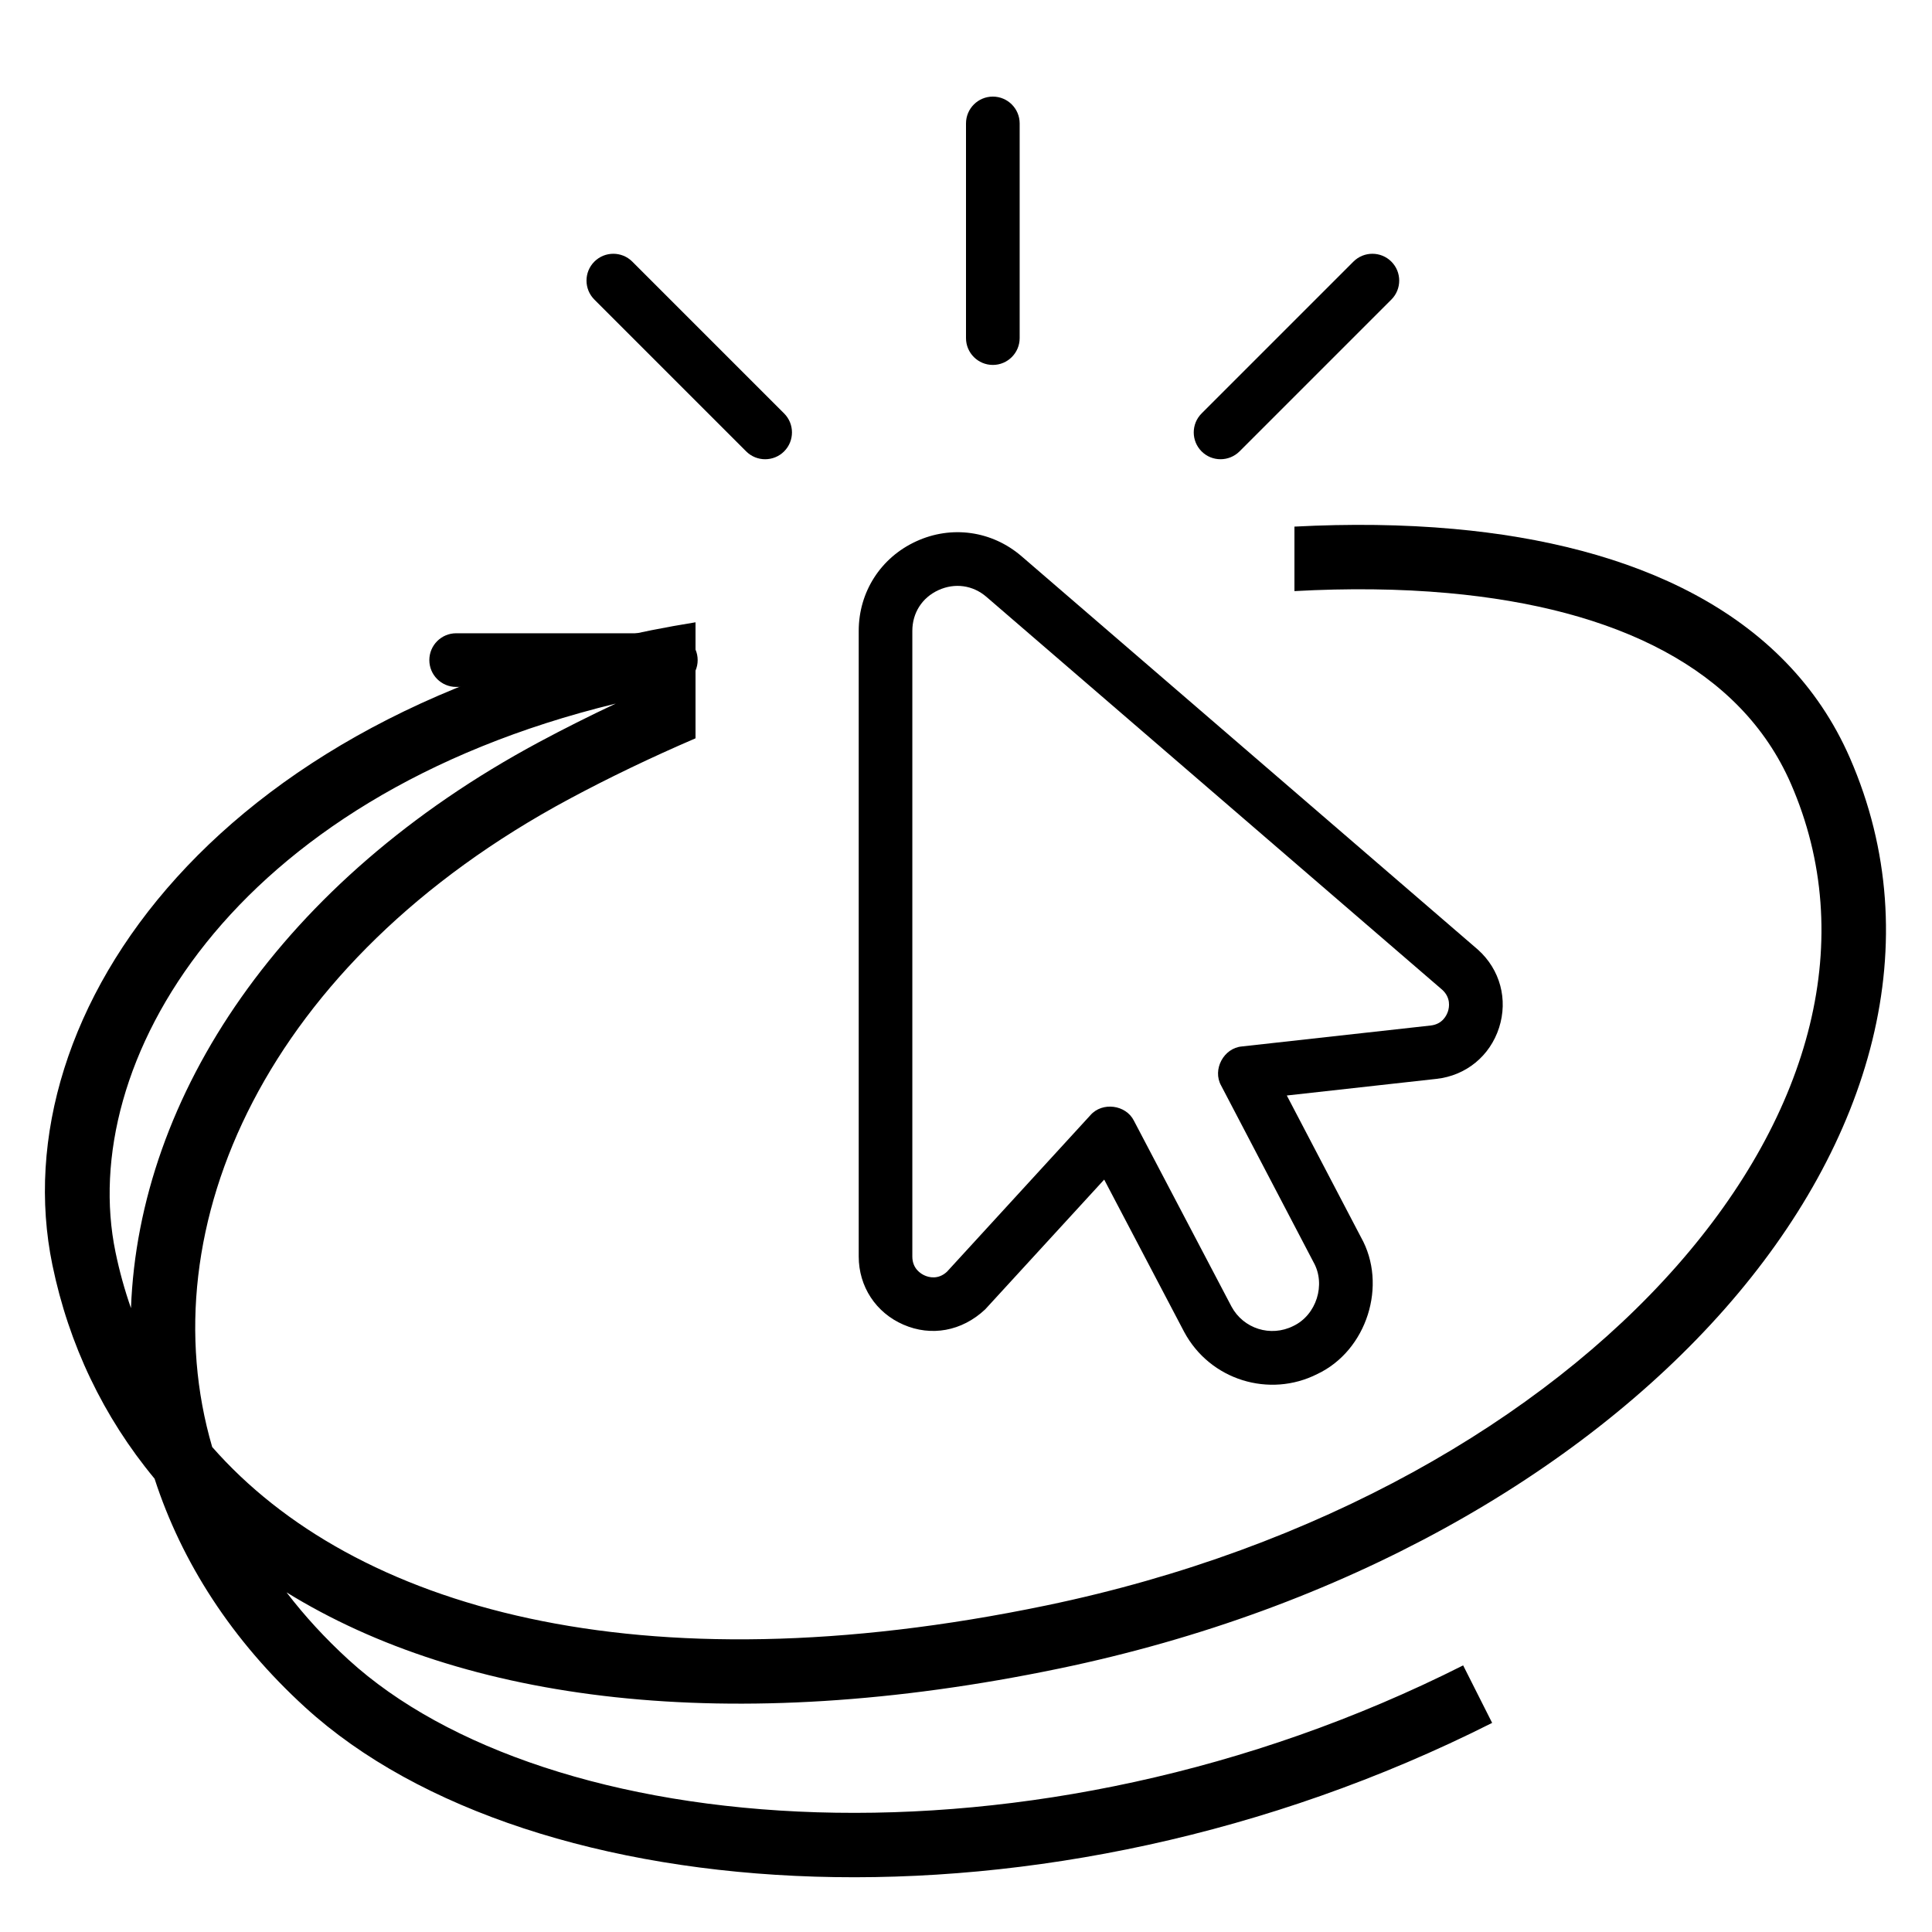
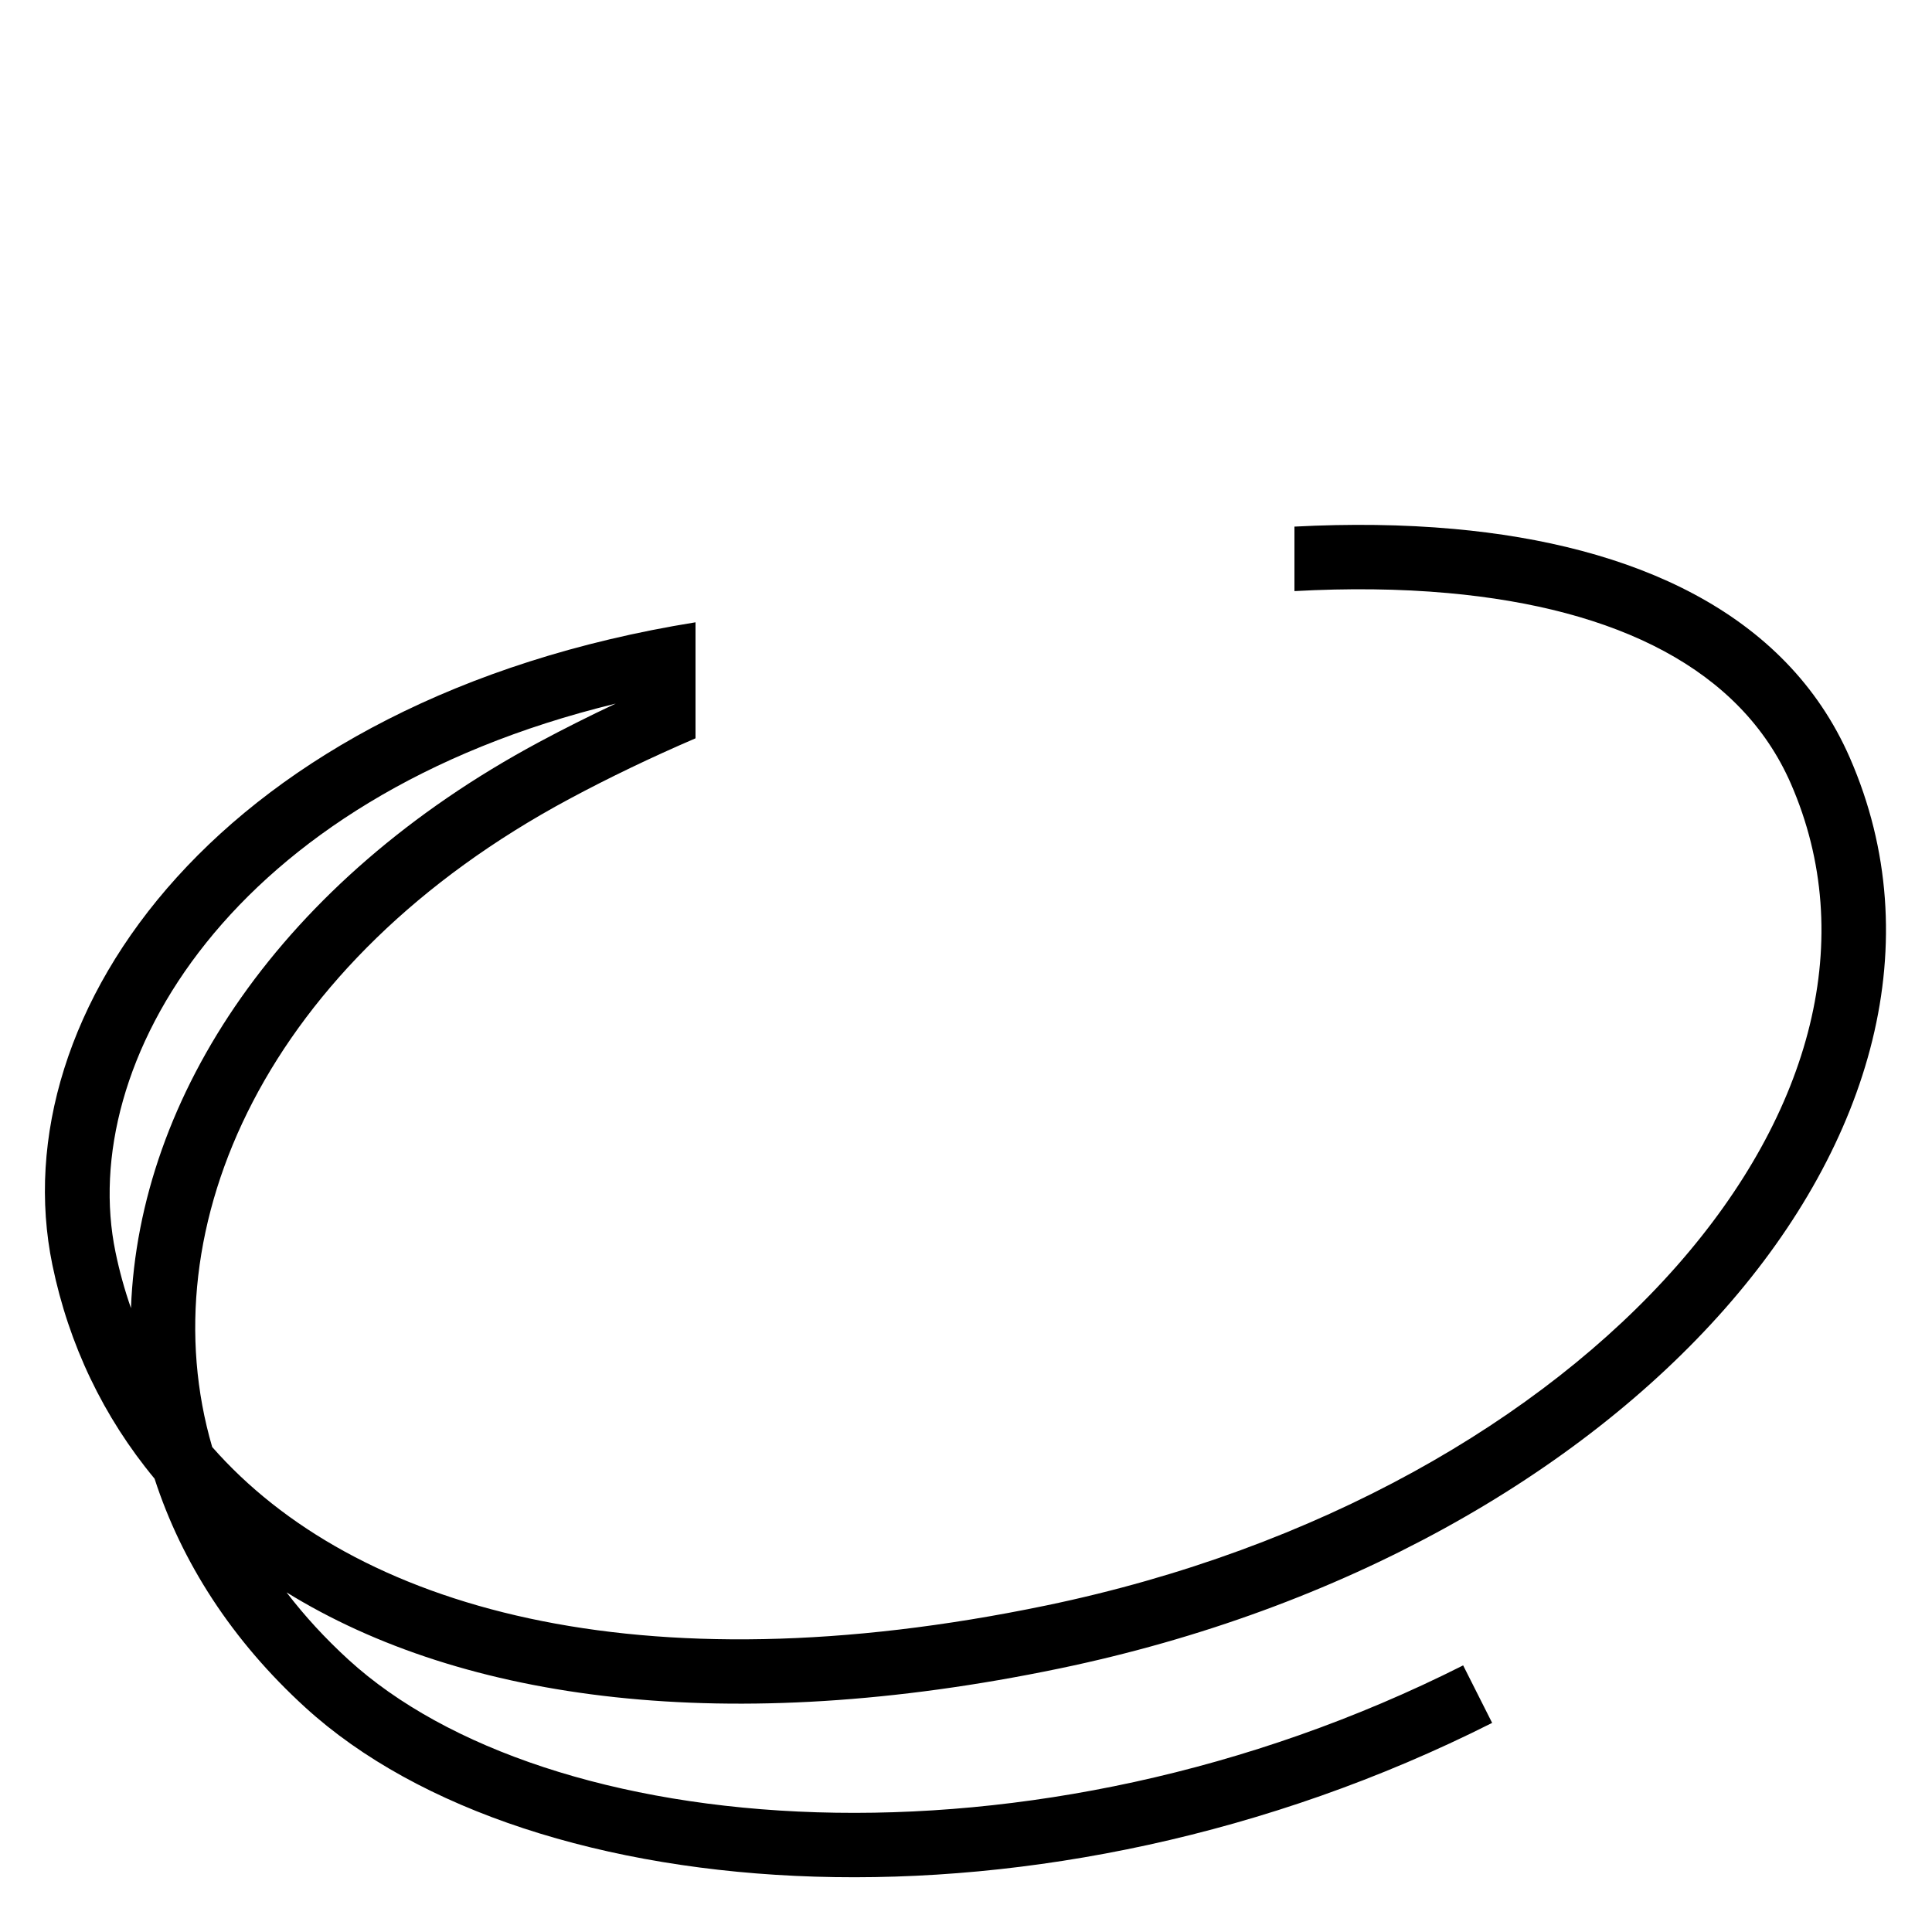
<svg xmlns="http://www.w3.org/2000/svg" width="600" height="600" viewBox="0 0 600 600" fill="none">
  <path d="M402 163.544C419.103 162.65 435.718 162.839 451.498 164.265C506.724 169.253 554.591 189.777 574.489 235.346C599.498 292.617 581.036 354.96 535.691 406.431C490.322 457.929 417.206 499.842 329.004 518.167C226.277 539.51 144.013 528.489 88.986 494.517C94.564 501.807 100.985 508.816 108.272 515.471C138.615 543.178 191.033 560.892 253.732 562.824C316.143 564.748 387.45 550.959 454.395 517.201L458.896 526.13L463.399 535.06C393.402 570.357 318.777 584.838 253.116 582.814C187.744 580.8 129.95 562.348 94.787 530.239H94.786C72.034 509.463 56.433 485.208 48.005 459.222C32.083 440.011 21.383 417.578 16.278 392.879C0.034 314.279 68.921 216.968 216 193.26V229.291C202.255 235.206 189.09 241.526 176.737 248.158C82.668 298.664 45.928 381.049 65.898 449.382C109.808 499.368 198.153 524.925 324.936 498.585C409.598 480.995 478.616 440.962 520.685 393.21C562.778 345.43 577.061 291.215 556.16 243.35C540.63 207.785 502.156 188.922 449.698 184.184C434.604 182.82 418.587 182.662 402 183.572V163.544ZM191.221 218.508C71.239 247.689 23.837 330.634 35.864 388.831C37.099 394.805 38.705 400.616 40.676 406.25C43.142 340.255 87.419 273.412 167.276 230.537C174.987 226.397 182.985 222.381 191.221 218.508Z" fill="#00BBA7" style="fill:#00BBA7;fill:color(display-p3 0 0.733 0.655);fill-opacity:1;" />
  <g clip-path="url(#clip0_1413_38)">
-     <path d="M300 105V38.333C300 33.733 303.733 30 308.333 30C312.933 30 316.666 33.733 316.666 38.333V105C316.666 109.6 312.933 113.333 308.333 113.333C303.733 113.333 300 109.6 300 105ZM379.05 142.617C381.183 142.617 383.316 141.8 384.95 140.183L432.1 93.033C435.35 89.783 435.35 84.5 432.1 81.25C428.85 78 423.566 78 420.316 81.25L373.166 128.4C369.916 131.65 369.916 136.933 373.166 140.183C374.8 141.817 376.916 142.617 379.05 142.617ZM196.366 81.25C193.116 78 187.833 78 184.583 81.25C181.333 84.5 181.333 89.783 184.583 93.033L231.733 140.183C234.983 143.433 240.266 143.433 243.516 140.183C246.766 136.933 246.766 131.65 243.516 128.4L196.366 81.25ZM208.333 196.667H141.666C137.066 196.667 133.333 200.4 133.333 205C133.333 209.6 137.066 213.333 141.666 213.333H208.333C212.933 213.333 216.666 209.6 216.666 205C216.666 200.4 212.933 196.667 208.333 196.667ZM465.55 319.167C462.733 327.933 455.3 334.033 446.133 335.05L399.633 340.217L422.65 384.217C431 399.017 424.5 419.45 409.1 426.717C394.283 434.217 375.8 428.683 367.733 413.6L342.916 366.333L305.966 406.633C298.683 413.483 289.133 415.117 280.566 411.383C272 407.667 266.683 399.55 266.683 390.217V195.933C266.683 183.833 273.516 173.183 284.5 168.133C295.483 163.067 308.033 164.833 317.216 172.717L458.9 294.85C458.9 294.85 458.983 294.933 459.033 294.967C465.883 301.133 468.366 310.4 465.55 319.167ZM447.916 307.4L306.333 185.35C302.116 181.717 296.533 180.95 291.45 183.267C286.366 185.6 283.333 190.333 283.333 195.933V390.233C283.333 394.033 286.033 395.617 287.183 396.117C288.35 396.65 291.35 397.533 294.116 394.917L338.633 346.333C342.316 342.1 349.7 343.083 352.166 348.083L382.45 405.767C386.15 412.633 394.6 415.333 401.65 411.8C408.816 408.4 411.833 398.917 407.933 392L379.233 337.133C376.45 332.167 380.033 325.45 385.7 324.983L444.3 318.483C448.016 318.067 449.3 315.267 449.683 314.067C450.066 312.883 450.633 309.883 447.916 307.4Z" fill="#6A7282" style="fill:#6A7282;fill:color(display-p3 0.416 0.447 0.51);fill-opacity:1;" />
-   </g>
+     </g>
  <defs>
    <clipPath id="clip0_1413_38">
      <rect width="400" height="400" fill="white" style="fill:white;fill-opacity:1;" transform="translate(100 30)" />
    </clipPath>
  </defs>
</svg>